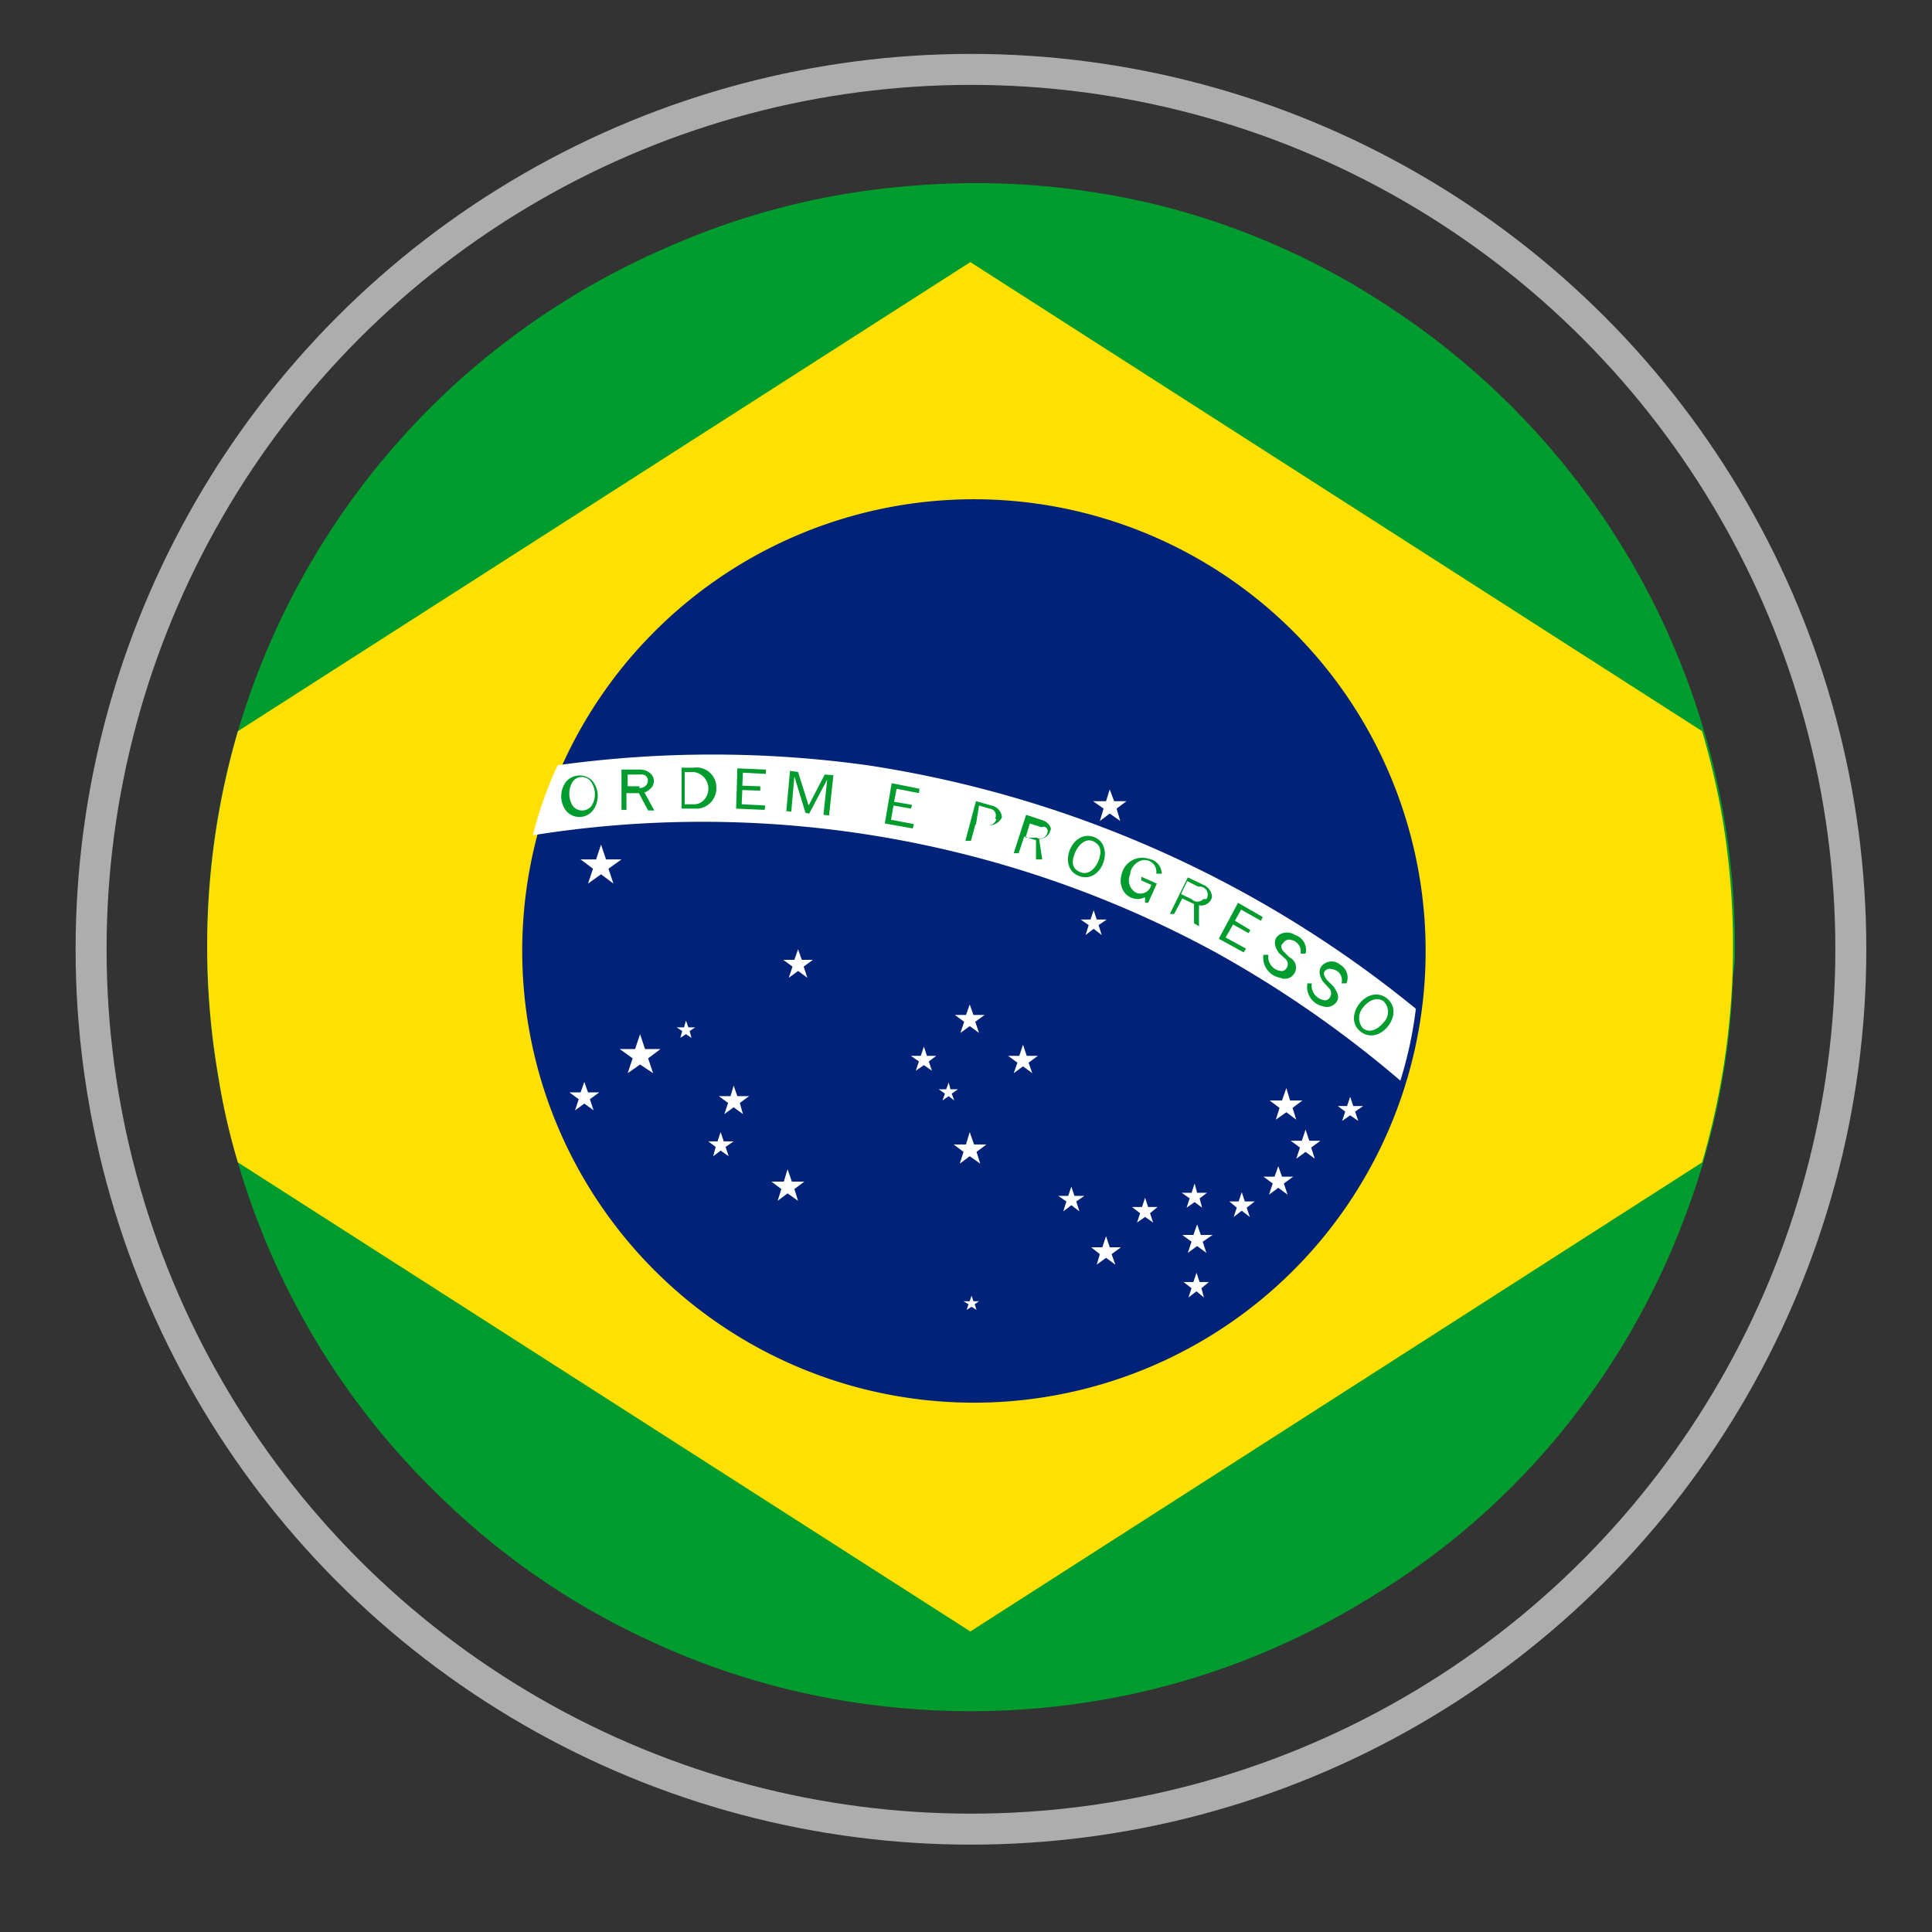
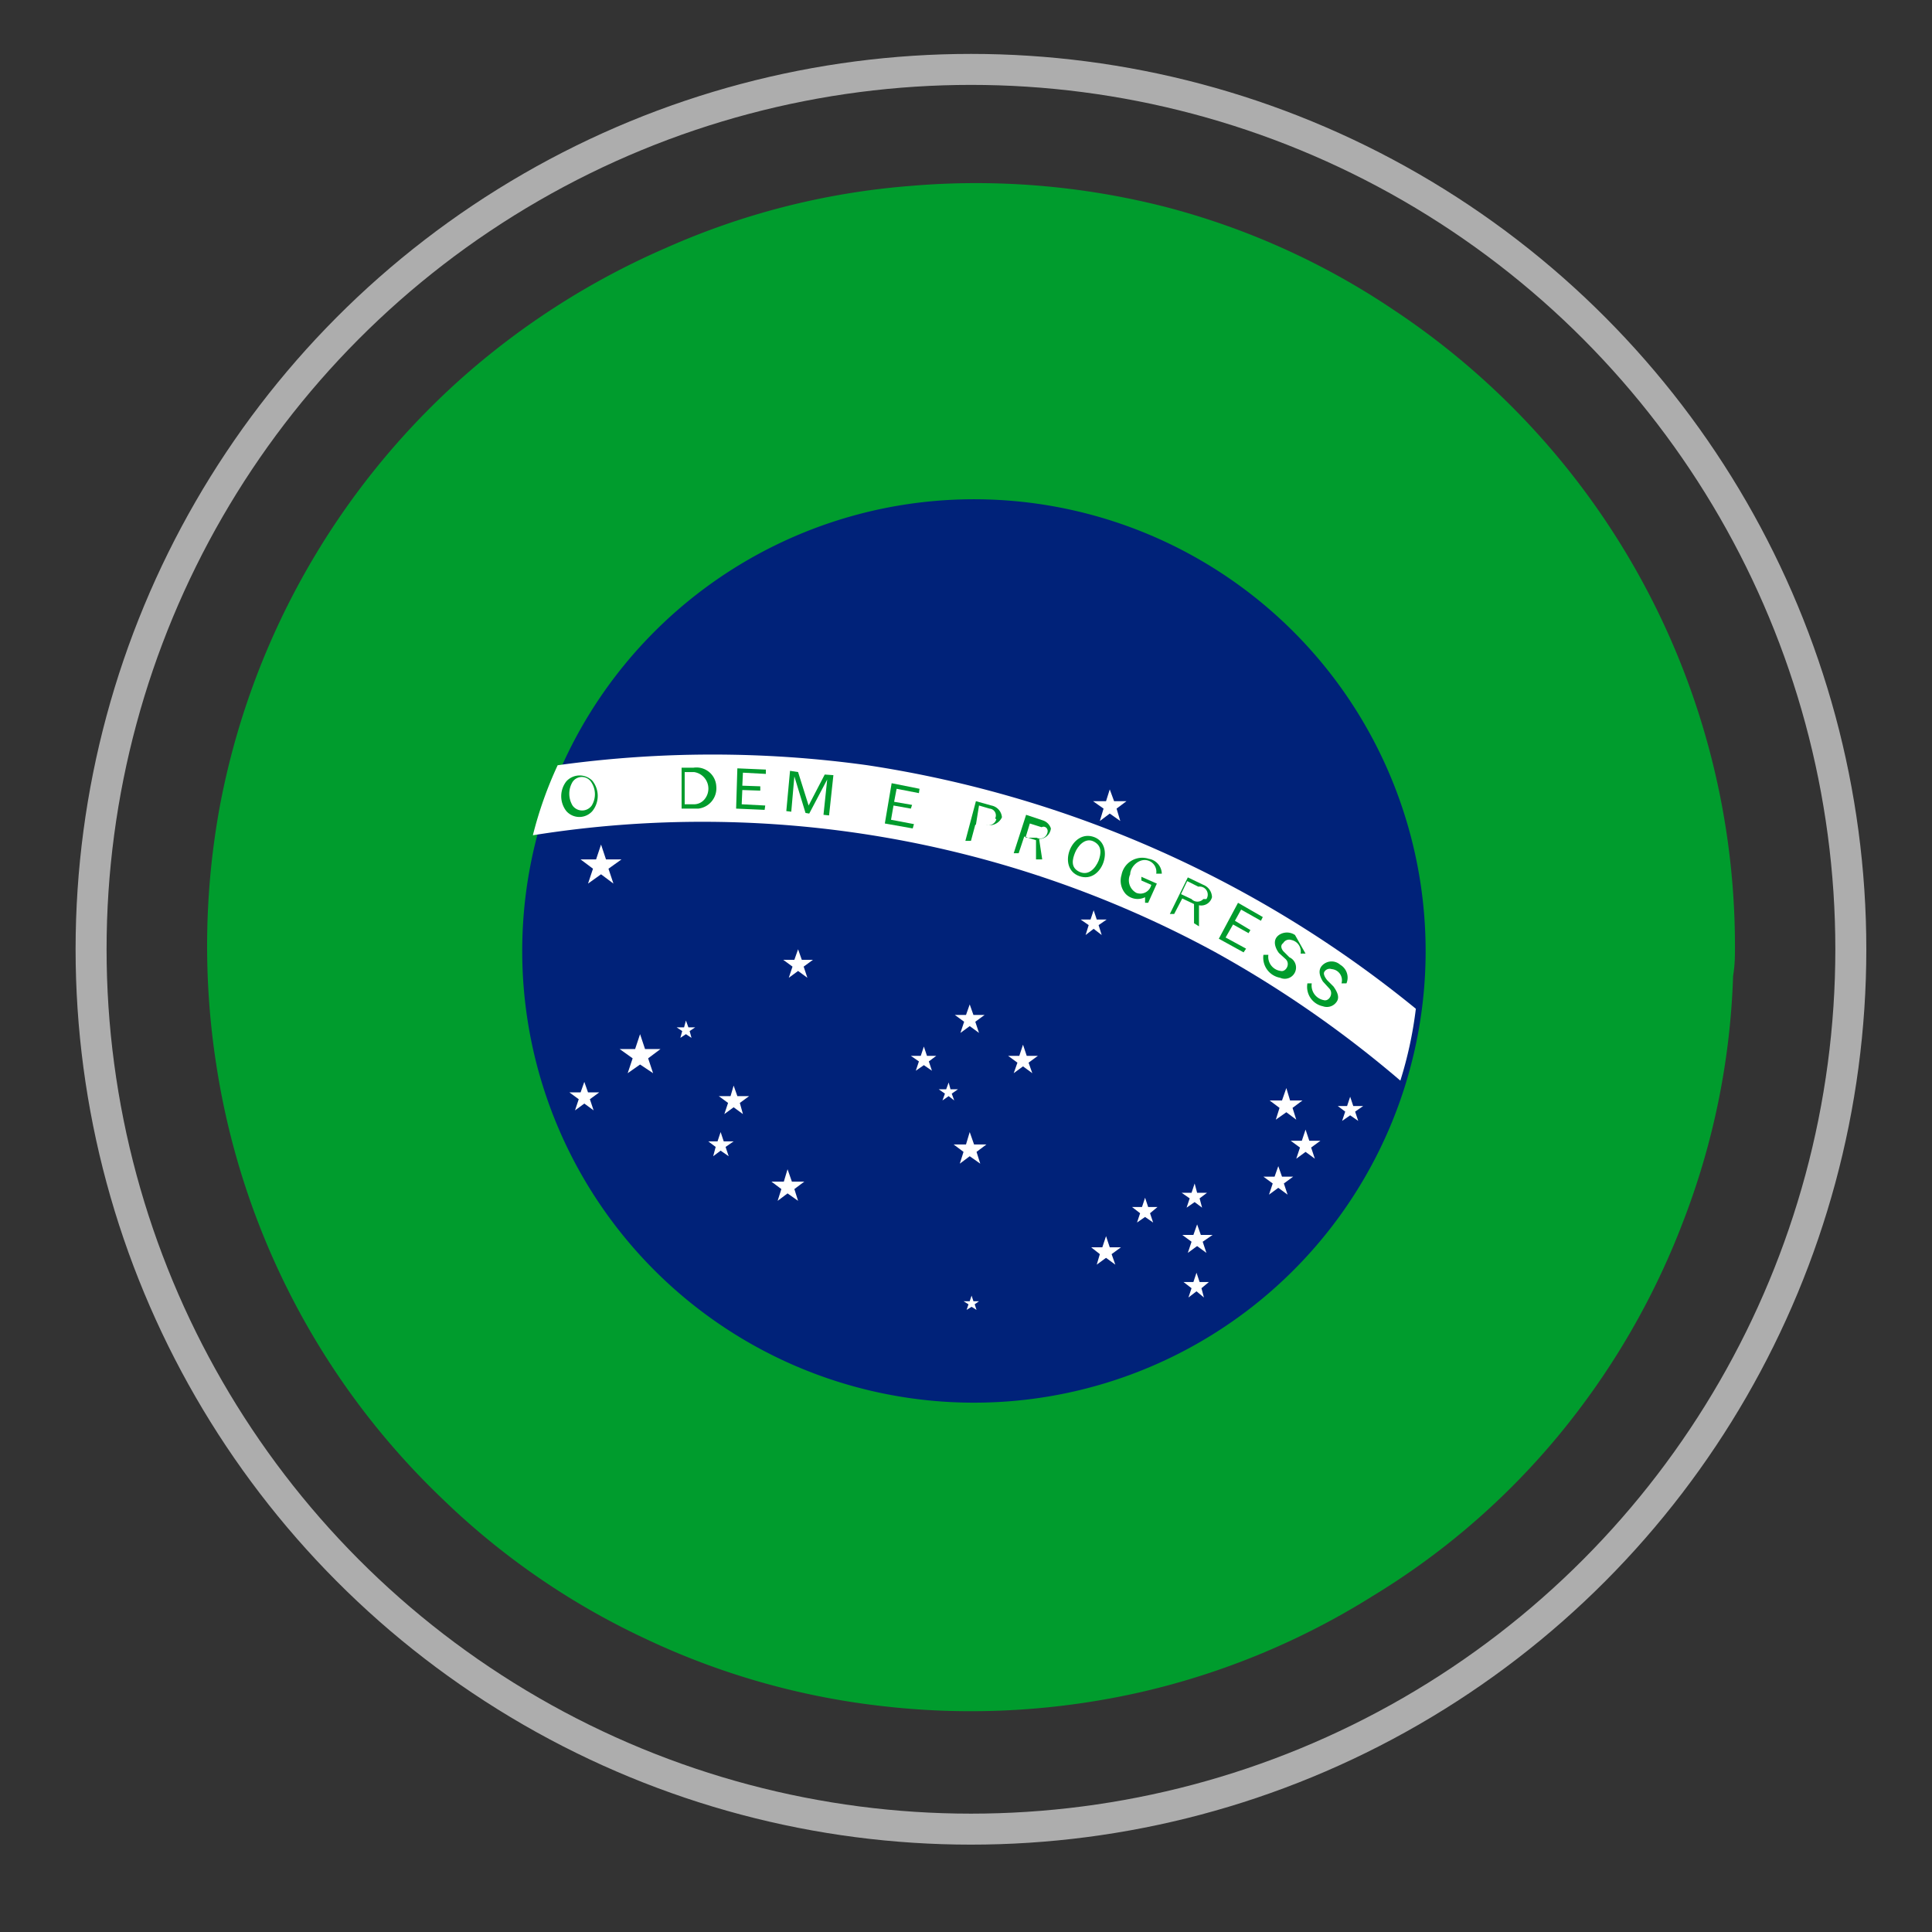
<svg xmlns="http://www.w3.org/2000/svg" id="Layer_1" data-name="Layer 1" viewBox="0 0 31.18 31.18">
  <rect x="0" y="0" width="31.18" height="31.18" fill="#333333" stroke="none" />
  <defs>
    <style>.cls-1{opacity:0.6;}.cls-2{fill:none;stroke:#fff;stroke-width:0.5px;}.cls-3{fill:#009c2d;}.cls-4{fill:#ffe000;}.cls-5{fill:#002279;}.cls-6{fill:#fff;}</style>
  </defs>
  <title>brazil</title>
  <g class="cls-1">
    <circle class="cls-2" cx="15.67" cy="15.32" r="14.2" />
  </g>
  <path class="cls-3" d="M28,15.28A12.32,12.32,0,0,0,22.49,5a12,12,0,0,0-3.64-1.65A12.36,12.36,0,0,0,14.7,3a12,12,0,0,0-3.95,1A12.39,12.39,0,0,0,7.42,6.13,12.31,12.31,0,0,0,3.55,13a12.48,12.48,0,0,0-.06,4.18,12.24,12.24,0,0,0,3.64,7,12,12,0,0,0,3.25,2.25,12.09,12.09,0,0,0,3.91,1.11,12.39,12.39,0,0,0,4.16-.24,12.15,12.15,0,0,0,3.7-1.54,11.91,11.91,0,0,0,3-2.59,12.27,12.27,0,0,0,2-3.42,12.06,12.06,0,0,0,.82-4C28,15.57,28,15.43,28,15.28Z" />
-   <path class="cls-4" d="M27.47,18.76a12.48,12.48,0,0,0,.32-5.6,12.78,12.78,0,0,0-.32-1.36L15.66,4.23,3.84,11.8a12.38,12.38,0,0,0-.31,5.61,10.17,10.17,0,0,0,.31,1.35l11.82,7.57Z" />
  <path class="cls-5" d="M21.65,11.11A7.29,7.29,0,1,0,23,15.69,7.3,7.3,0,0,0,21.65,11.11Z" />
  <polygon class="cls-6" points="9.78 13.87 9.7 13.63 9.62 13.87 9.37 13.87 9.57 14.02 9.49 14.26 9.7 14.11 9.9 14.26 9.82 14.02 10.03 13.87 9.78 13.87" />
  <polygon class="cls-6" points="10.41 16.93 10.33 16.69 10.25 16.93 10 16.93 10.21 17.08 10.13 17.32 10.33 17.18 10.54 17.32 10.46 17.08 10.66 16.93 10.41 16.93" />
  <polygon class="cls-6" points="17.98 12.93 17.91 12.74 17.85 12.93 17.64 12.93 17.81 13.05 17.75 13.25 17.91 13.13 18.08 13.25 18.02 13.05 18.18 12.93 17.98 12.93" />
  <polygon class="cls-6" points="12.78 19.07 12.71 18.87 12.65 19.07 12.45 19.07 12.61 19.19 12.55 19.38 12.71 19.26 12.88 19.38 12.82 19.19 12.98 19.07 12.78 19.07" />
  <polygon class="cls-6" points="11.9 17.69 11.84 17.52 11.79 17.69 11.6 17.69 11.75 17.8 11.69 17.98 11.84 17.87 11.99 17.98 11.94 17.8 12.09 17.69 11.9 17.69" />
  <polygon class="cls-6" points="12.94 15.49 12.88 15.32 12.82 15.49 12.64 15.49 12.79 15.6 12.73 15.78 12.88 15.67 13.03 15.78 12.97 15.6 13.12 15.49 12.94 15.49" />
  <polygon class="cls-6" points="9.49 17.63 9.43 17.46 9.37 17.63 9.19 17.63 9.34 17.74 9.28 17.92 9.43 17.81 9.58 17.92 9.52 17.74 9.67 17.63 9.49 17.63" />
  <polygon class="cls-6" points="15.71 16.38 15.65 16.21 15.59 16.38 15.41 16.38 15.56 16.49 15.5 16.67 15.65 16.56 15.8 16.67 15.74 16.49 15.89 16.38 15.71 16.38" />
  <polygon class="cls-6" points="16.57 17.04 16.51 16.86 16.45 17.04 16.27 17.04 16.42 17.15 16.36 17.32 16.51 17.21 16.66 17.32 16.6 17.15 16.75 17.04 16.57 17.04" />
  <polygon class="cls-6" points="17.91 20.13 17.85 19.95 17.79 20.13 17.61 20.13 17.75 20.24 17.7 20.41 17.85 20.3 18 20.41 17.94 20.24 18.09 20.13 17.91 20.13" />
  <polygon class="cls-6" points="19.38 19.93 19.32 19.76 19.26 19.93 19.08 19.93 19.23 20.04 19.17 20.22 19.32 20.11 19.47 20.22 19.41 20.04 19.57 19.93 19.38 19.93" />
  <polygon class="cls-6" points="21.13 18.41 21.07 18.23 21.01 18.41 20.83 18.41 20.98 18.52 20.92 18.7 21.07 18.59 21.22 18.7 21.16 18.52 21.31 18.41 21.13 18.41" />
  <polygon class="cls-6" points="20.69 18.99 20.63 18.82 20.57 18.99 20.39 18.99 20.54 19.1 20.48 19.28 20.63 19.17 20.78 19.28 20.72 19.1 20.87 18.99 20.69 18.99" />
  <polygon class="cls-6" points="21.84 17.85 21.79 17.7 21.74 17.85 21.59 17.85 21.71 17.94 21.66 18.09 21.79 18 21.92 18.09 21.87 17.94 22 17.85 21.84 17.85" />
-   <polygon class="cls-6" points="20.09 19.39 20.04 19.24 19.99 19.39 19.84 19.39 19.96 19.49 19.91 19.64 20.04 19.54 20.17 19.64 20.12 19.49 20.25 19.39 20.09 19.39" />
  <polygon class="cls-6" points="19.32 19.25 19.28 19.1 19.23 19.25 19.07 19.25 19.2 19.34 19.15 19.49 19.28 19.4 19.4 19.49 19.36 19.34 19.48 19.25 19.32 19.25" />
  <polygon class="cls-6" points="18.53 19.48 18.48 19.33 18.43 19.48 18.27 19.48 18.4 19.58 18.35 19.73 18.48 19.64 18.61 19.73 18.56 19.58 18.68 19.48 18.53 19.48" />
  <polygon class="cls-6" points="19.36 20.69 19.31 20.54 19.26 20.69 19.1 20.69 19.23 20.79 19.18 20.94 19.31 20.84 19.43 20.94 19.39 20.79 19.51 20.69 19.36 20.69" />
-   <polygon class="cls-6" points="17.34 19.3 17.29 19.15 17.24 19.3 17.08 19.3 17.21 19.39 17.16 19.55 17.29 19.45 17.42 19.55 17.37 19.39 17.5 19.3 17.34 19.3" />
  <polygon class="cls-6" points="17.7 14.84 17.65 14.69 17.6 14.84 17.44 14.84 17.57 14.93 17.52 15.09 17.65 14.99 17.78 15.09 17.73 14.93 17.86 14.84 17.7 14.84" />
  <polygon class="cls-6" points="14.96 17.04 14.91 16.89 14.86 17.04 14.7 17.04 14.83 17.13 14.78 17.28 14.91 17.19 15.04 17.28 14.99 17.13 15.11 17.04 14.96 17.04" />
  <polygon class="cls-6" points="11.68 18.42 11.63 18.27 11.58 18.42 11.43 18.42 11.55 18.51 11.51 18.66 11.63 18.57 11.76 18.66 11.71 18.51 11.84 18.42 11.68 18.42" />
  <polygon class="cls-6" points="11.11 16.58 11.07 16.47 11.04 16.58 10.92 16.58 11.01 16.64 10.98 16.75 11.07 16.69 11.16 16.75 11.13 16.64 11.22 16.58 11.11 16.58" />
  <polygon class="cls-6" points="15.34 17.58 15.31 17.47 15.27 17.58 15.15 17.58 15.25 17.65 15.21 17.76 15.31 17.69 15.4 17.76 15.36 17.65 15.46 17.58 15.34 17.58" />
  <polygon class="cls-6" points="15.71 21 15.68 20.91 15.65 21 15.55 21 15.63 21.05 15.6 21.14 15.68 21.09 15.76 21.14 15.73 21.05 15.8 21 15.71 21" />
  <polygon class="cls-6" points="15.72 18.47 15.65 18.27 15.59 18.47 15.39 18.47 15.55 18.59 15.49 18.78 15.65 18.66 15.82 18.78 15.76 18.59 15.92 18.47 15.72 18.47" />
  <polygon class="cls-6" points="20.82 17.76 20.76 17.56 20.69 17.76 20.49 17.76 20.65 17.88 20.59 18.07 20.76 17.95 20.92 18.07 20.86 17.88 21.02 17.76 20.82 17.76" />
  <path class="cls-6" d="M14,12.35a18.2,18.2,0,0,0-5,0,6.32,6.32,0,0,0-.4,1.13,17.33,17.33,0,0,1,11,1.88,18,18,0,0,1,3,2.08,6.47,6.47,0,0,0,.25-1.16A18.34,18.34,0,0,0,14,12.35Z" />
  <path class="cls-3" d="M9.14,12.61a.39.39,0,0,0,0,.48.28.28,0,0,0,.42,0,.39.39,0,0,0,0-.49A.29.29,0,0,0,9.14,12.61Zm.41.39a.19.19,0,0,1-.31,0,.37.37,0,0,1,0-.38.18.18,0,0,1,.3,0A.35.35,0,0,1,9.55,13Z" />
-   <path class="cls-3" d="M10.53,12.69c.08-.16-.07-.28-.22-.27l-.28,0,0,.65h.08V12.8h.2l.15.28h.1l-.16-.29A.27.27,0,0,0,10.53,12.69Zm-.21,0-.19,0V12.5h.2C10.5,12.48,10.5,12.71,10.32,12.72Z" />
  <path class="cls-3" d="M11.19,12.39H11v.66h.27a.33.33,0,0,0,.29-.36A.32.32,0,0,0,11.19,12.39Zm.18.51a.22.22,0,0,1-.18.08h-.14v-.52h.15A.27.27,0,0,1,11.37,12.9Z" />
  <polygon class="cls-3" points="11.88 13.05 12.34 13.07 12.35 13 11.97 12.98 11.98 12.75 12.27 12.76 12.27 12.69 11.98 12.68 11.99 12.47 12.36 12.49 12.36 12.42 11.9 12.4 11.88 13.05" />
  <polygon class="cls-3" points="13.05 13 12.88 12.46 12.75 12.44 12.69 13.09 12.77 13.1 12.82 12.53 13 13.12 13.06 13.13 13.35 12.58 13.29 13.15 13.38 13.16 13.45 12.51 13.31 12.5 13.05 13" />
  <polygon class="cls-3" points="14.28 13.29 14.73 13.37 14.75 13.3 14.38 13.23 14.42 13 14.7 13.05 14.72 12.99 14.43 12.94 14.47 12.73 14.83 12.8 14.84 12.73 14.39 12.64 14.28 13.29" />
  <path class="cls-3" d="M16,13l-.25-.07-.17.64.09,0,.07-.26.17,0a.22.22,0,0,0,.26-.12A.21.21,0,0,0,16,13Zm.08.22a.13.13,0,0,1-.17.09l-.16,0L15.8,13l.17.05A.11.11,0,0,1,16.06,13.21Z" />
  <path class="cls-3" d="M16.83,13.24l-.27-.09-.2.62.08,0,.09-.27.19.06,0,.31.1,0-.05-.33a.19.19,0,0,0,.19-.17A.2.2,0,0,0,16.83,13.24Zm.07.21a.12.12,0,0,1-.17.07l-.18,0,.07-.23.19.06C16.87,13.32,16.93,13.38,16.9,13.45Z" />
  <path class="cls-3" d="M17.66,13.51c-.37-.14-.61.5-.24.63S18,13.64,17.66,13.51Zm.07.38c-.05.12-.16.25-.31.18s-.11-.21-.07-.31.16-.25.3-.18S17.77,13.78,17.73,13.89Z" />
  <path class="cls-3" d="M18.54,13.86a.34.34,0,0,0-.44.26.32.32,0,0,0,.07.31.27.27,0,0,0,.31.05v.09l.05,0,.14-.31-.25-.11,0,.06.16.07a.18.18,0,0,1-.24.13.23.23,0,0,1-.1-.3c0-.1.1-.22.22-.23a.19.19,0,0,1,.2.22l.09,0A.25.25,0,0,0,18.54,13.86Z" />
  <path class="cls-3" d="M19.42,14.28l-.25-.12-.29.59.07,0,.13-.25.19.09v.31l.08.05v-.34a.18.18,0,0,0,.21-.13A.22.22,0,0,0,19.42,14.28Zm0,.23a.13.13,0,0,1-.19,0l-.17-.08.1-.21.18.09A.13.13,0,0,1,19.47,14.51Z" />
  <polygon class="cls-3" points="19.67 15.15 20.07 15.37 20.11 15.31 19.78 15.13 19.9 14.92 20.15 15.06 20.18 15.01 19.93 14.86 20.03 14.68 20.35 14.86 20.38 14.8 19.98 14.57 19.67 15.15" />
-   <path class="cls-3" d="M20.9,15.09a.23.23,0,0,0-.26,0c-.11.08-.06.21,0,.29l.11.1c.08.08,0,.21-.08.19a.23.23,0,0,1-.2-.26l-.08,0a.33.33,0,0,0,.27.37.18.18,0,0,0,.15-.33l-.1-.1s-.07-.08,0-.13a.11.11,0,0,1,.13-.05.19.19,0,0,1,.15.22l.08,0A.25.25,0,0,0,20.9,15.09Z" />
+   <path class="cls-3" d="M20.9,15.09a.23.23,0,0,0-.26,0c-.11.08-.06.21,0,.29l.11.1c.08.08,0,.21-.08.19a.23.23,0,0,1-.2-.26l-.08,0a.33.33,0,0,0,.27.37.18.18,0,0,0,.15-.33l-.1-.1s-.07-.08,0-.13a.11.11,0,0,1,.13-.05.19.19,0,0,1,.15.22l.08,0Z" />
  <path class="cls-3" d="M21.63,15.57a.21.21,0,0,0-.28,0c-.09.08-.05.19,0,.27l.1.11c.08.08,0,.22-.09.19a.24.24,0,0,1-.19-.27l-.07,0a.32.32,0,0,0,.25.37.19.19,0,0,0,.22-.07c.06-.08,0-.18-.05-.25l-.1-.1s-.07-.08-.05-.13a.1.1,0,0,1,.12-.05.18.18,0,0,1,.16.23l.08,0A.24.24,0,0,0,21.63,15.57Z" />
-   <path class="cls-3" d="M22.38,16.11c-.31-.24-.73.3-.42.54S22.69,16.35,22.38,16.11Zm-.05.39c-.08.1-.22.19-.34.09a.26.26,0,0,1,0-.32c.07-.1.22-.2.34-.11A.24.24,0,0,1,22.33,16.5Z" />
</svg>